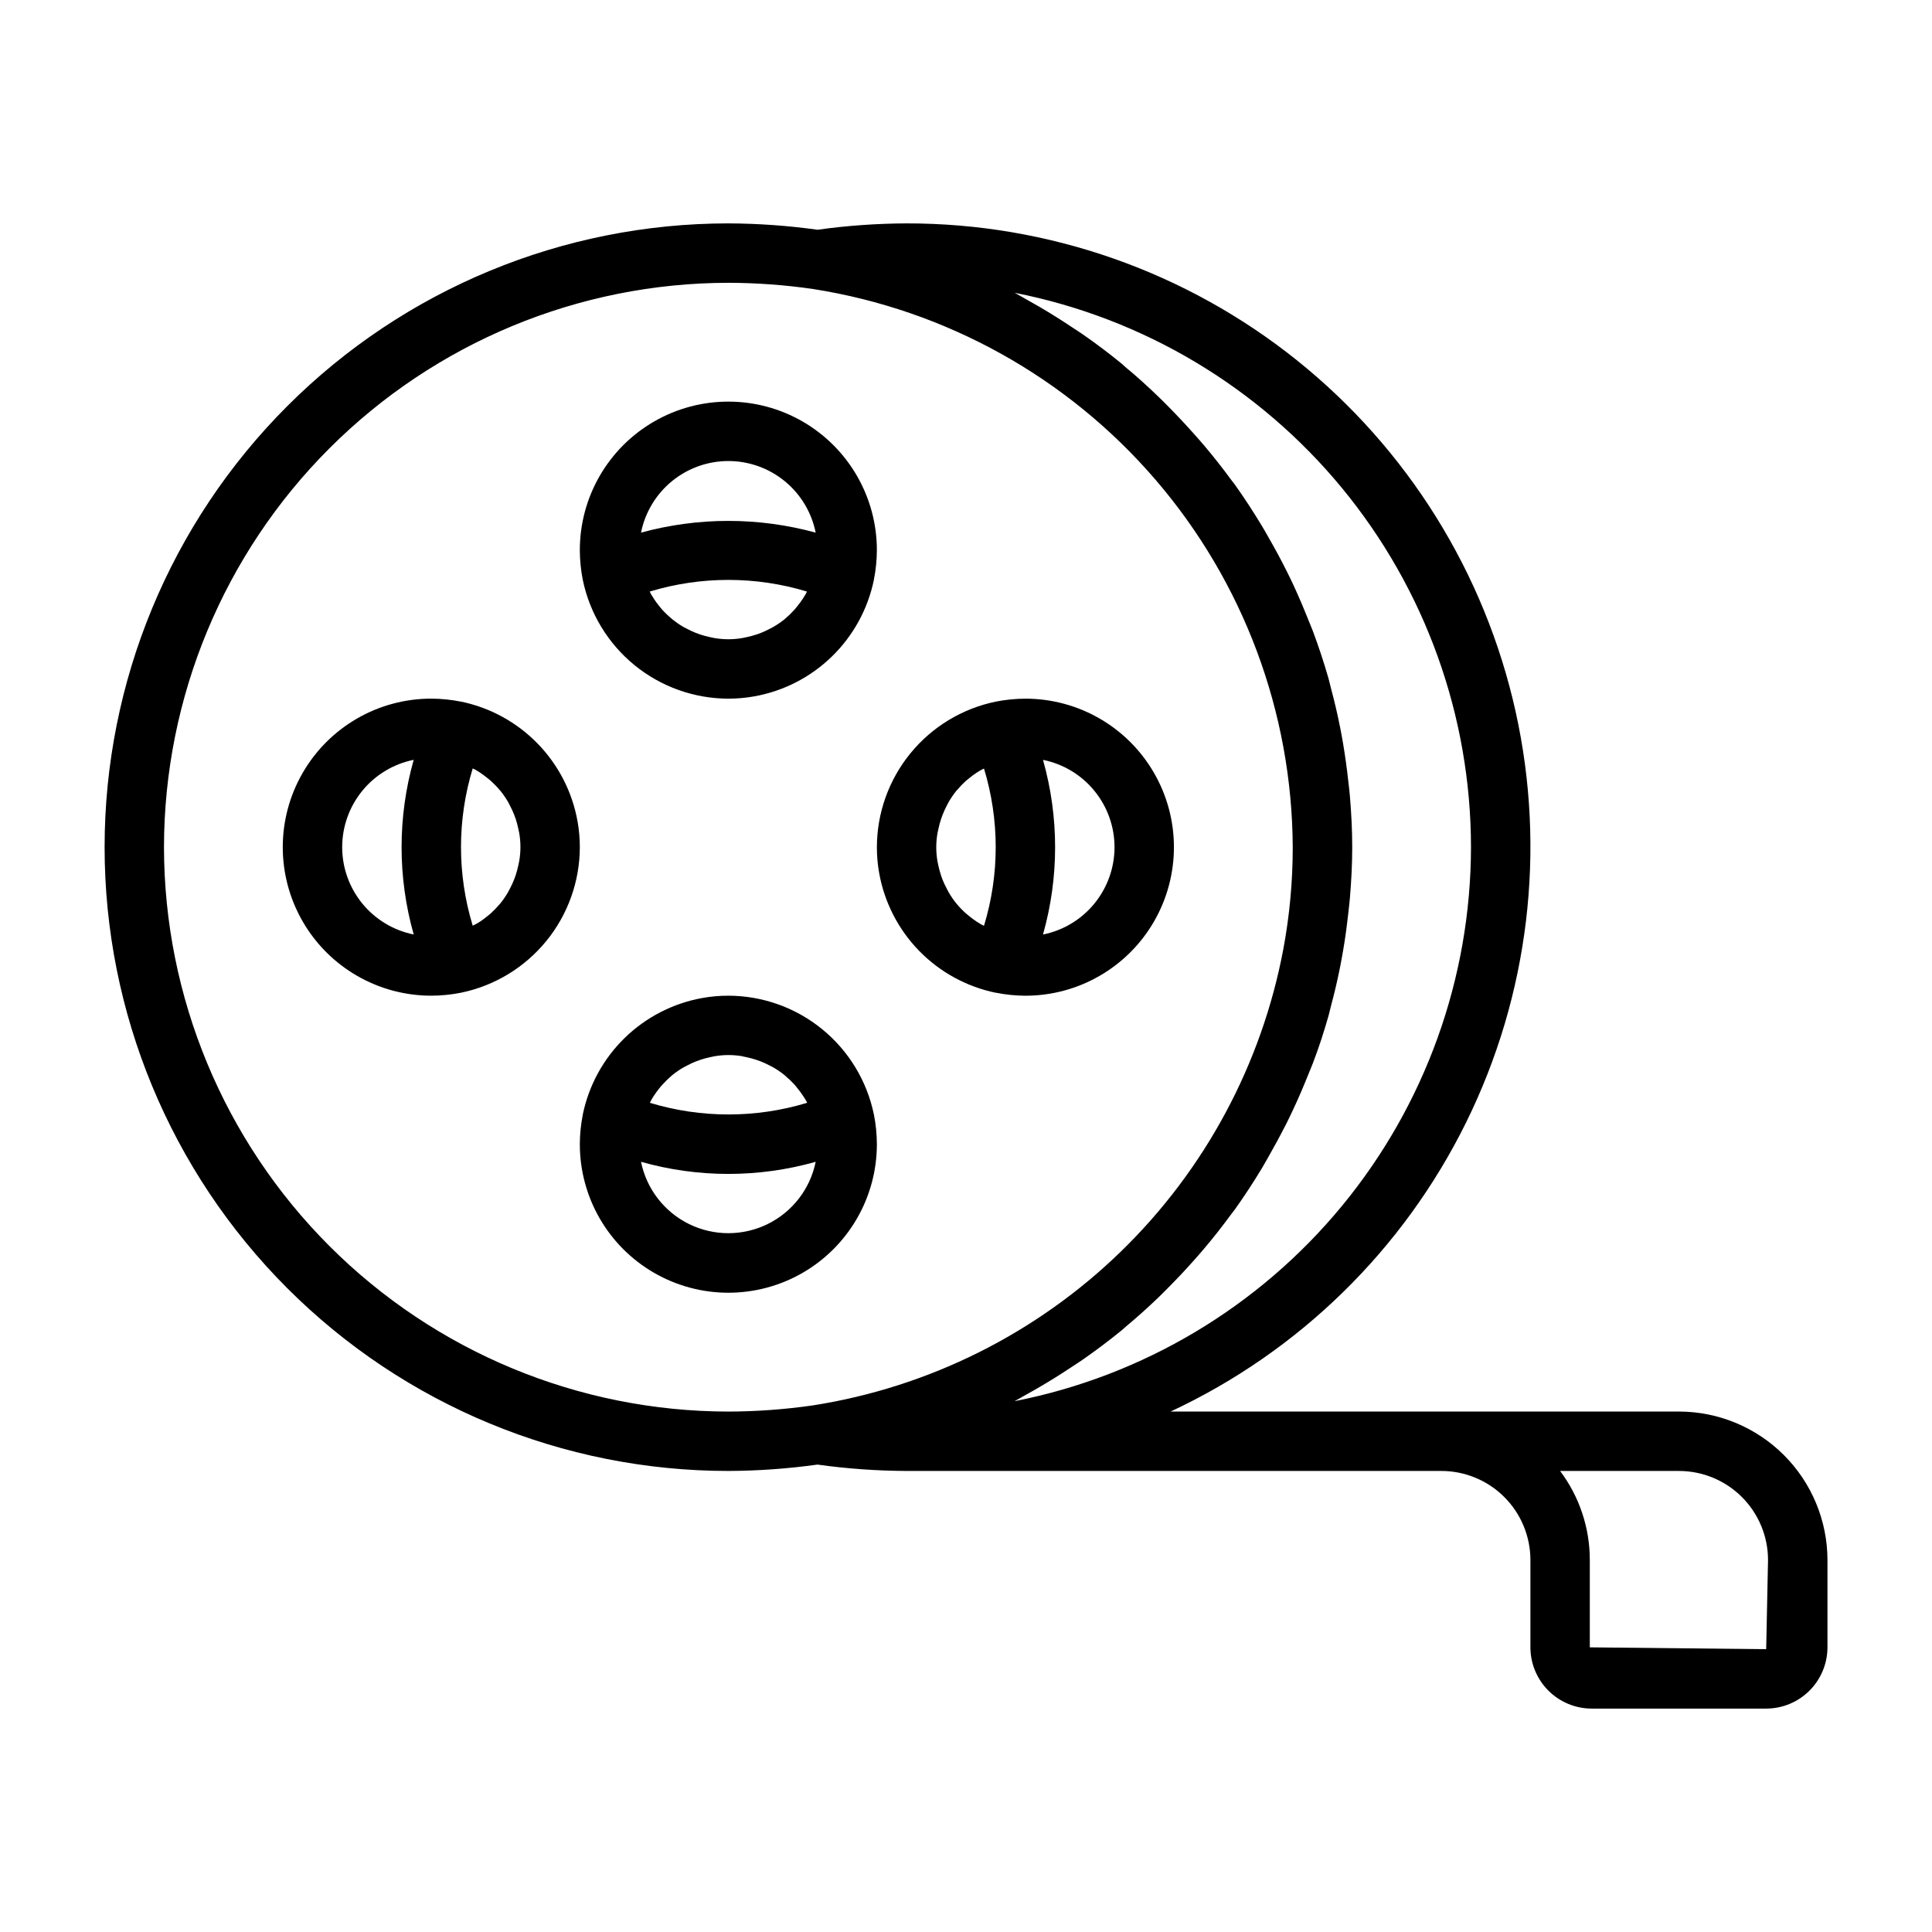
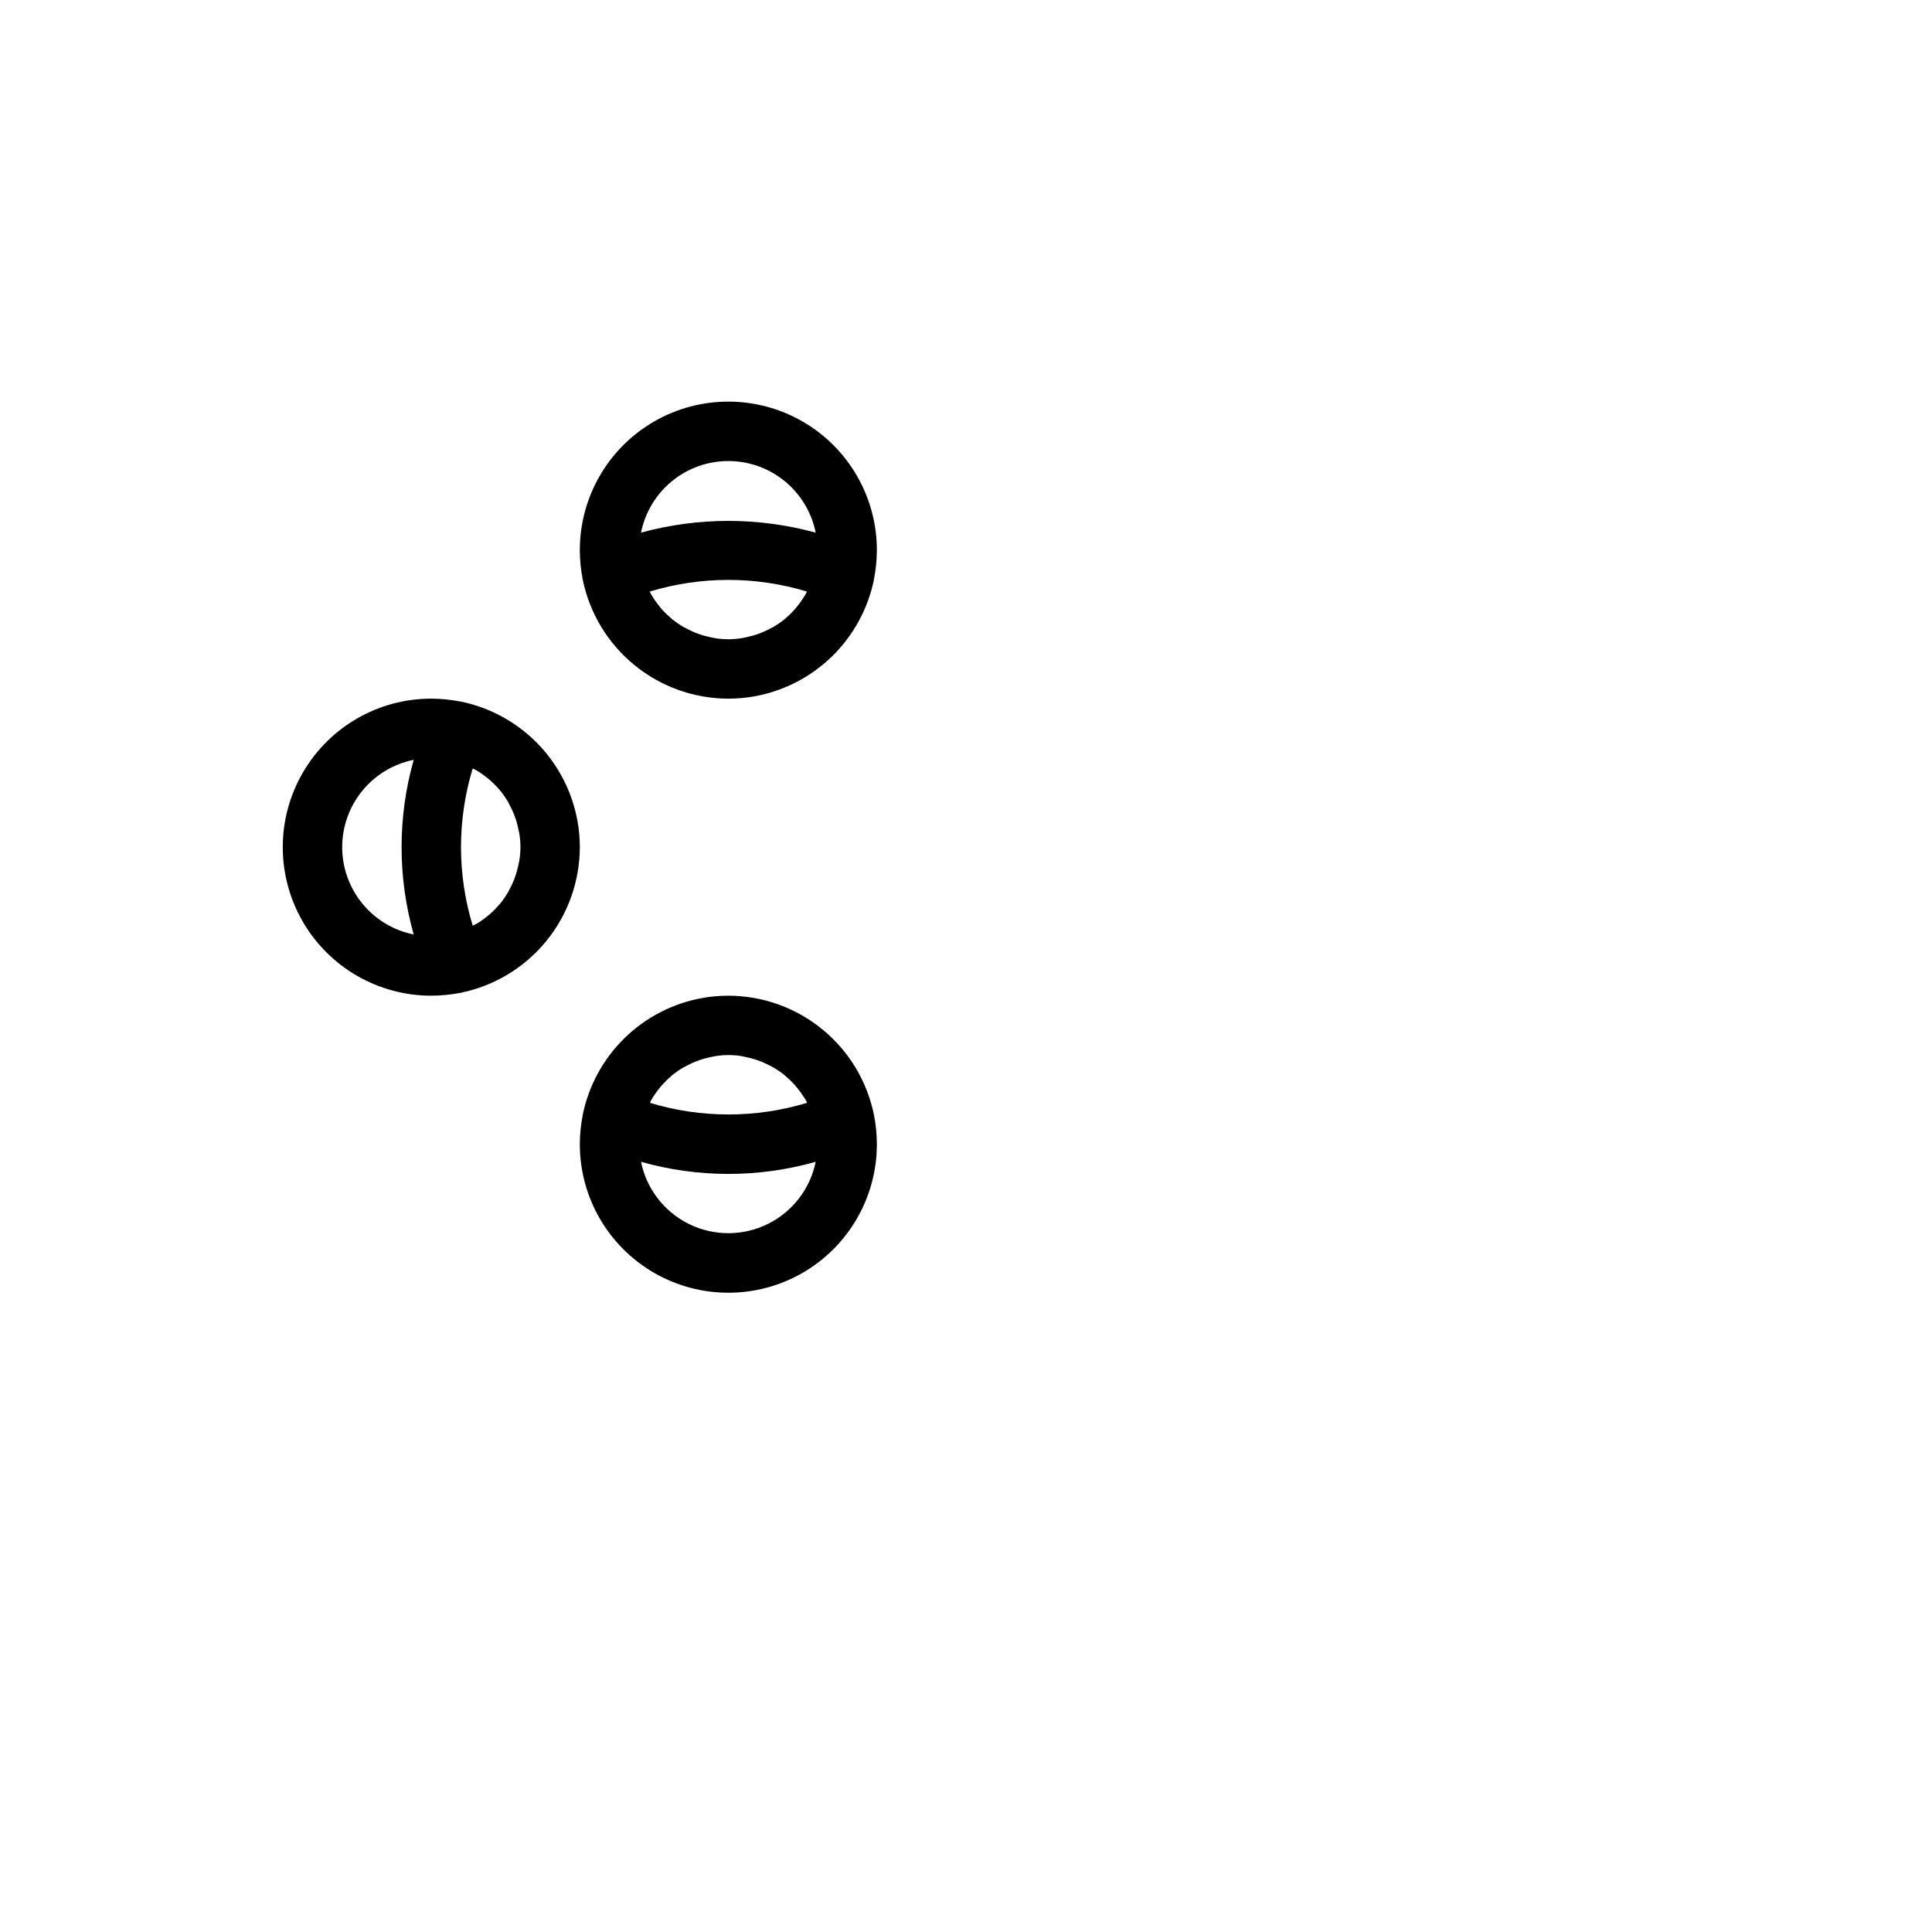
<svg xmlns="http://www.w3.org/2000/svg" fill="#000000" width="800px" height="800px" version="1.1" viewBox="144 144 512 512">
  <g>
-     <path d="m588.93 518.08h-134.72c34.082-15.895 61.723-42.945 78.352-76.676 16.625-33.734 21.242-72.133 13.086-108.85-8.156-36.715-28.598-69.543-57.941-93.066-29.348-23.52-65.84-36.324-103.45-36.289-7.898 0.031-15.789 0.594-23.617 1.684-7.824-1.09-15.715-1.652-23.613-1.684-43.844 0-85.895 17.414-116.89 48.418-31.004 31-48.418 73.051-48.418 116.89s17.414 85.891 48.418 116.89c31 31.004 73.051 48.422 116.89 48.422 7.898-0.035 15.789-0.598 23.613-1.688 7.828 1.094 15.719 1.656 23.617 1.688h141.7c6.266 0 12.273 2.488 16.699 6.914 4.43 4.43 6.918 10.438 6.918 16.699v23.129c0.008 4.305 1.719 8.43 4.766 11.473 3.043 3.043 7.172 4.758 11.477 4.762h46.25-0.004c4.305-0.004 8.43-1.719 11.473-4.762 3.043-3.043 4.754-7.168 4.762-11.473v-23.129c-0.016-10.434-4.164-20.438-11.543-27.816s-17.383-11.531-27.82-11.543zm-55.102-149.57c-0.047 34.691-12.129 68.293-34.191 95.07-22.059 26.777-52.727 45.066-86.77 51.75 0.977-0.504 1.898-1.086 2.852-1.613 1.273-0.691 2.527-1.41 3.777-2.141 2.785-1.621 5.512-3.328 8.188-5.102 1.031-0.684 2.086-1.348 3.102-2.047 3.59-2.504 7.086-5.117 10.461-7.871 0.48-0.395 0.93-0.836 1.41-1.234 2.883-2.414 5.676-4.922 8.383-7.527 1-0.969 1.969-1.961 2.953-2.953 2.188-2.203 4.312-4.473 6.375-6.801 0.922-1.039 1.852-2.07 2.746-3.148 2.441-2.887 4.781-5.859 7.023-8.918 0.348-0.473 0.73-0.922 1.078-1.41 2.535-3.535 4.914-7.188 7.164-10.91 0.652-1.078 1.25-2.188 1.883-3.281 1.574-2.754 3.09-5.559 4.543-8.406 0.645-1.301 1.281-2.598 1.898-3.938 1.41-2.992 2.707-6.031 3.938-9.109 0.418-1.055 0.883-2.094 1.281-3.148 1.574-4.109 2.93-8.289 4.141-12.539 0.25-0.898 0.441-1.82 0.684-2.723 0.914-3.41 1.723-6.848 2.41-10.328 0.285-1.434 0.535-2.875 0.789-4.312 0.543-3.148 0.977-6.359 1.332-9.582 0.148-1.371 0.332-2.738 0.449-4.117 0.379-4.519 0.629-9.078 0.629-13.672 0-4.598-0.25-9.156-0.629-13.672-0.117-1.379-0.293-2.738-0.449-4.117-0.355-3.219-0.801-6.414-1.332-9.59-0.25-1.441-0.496-2.875-0.789-4.297-0.684-3.488-1.496-6.926-2.41-10.336-0.242-0.906-0.434-1.828-0.684-2.723-1.223-4.25-2.606-8.438-4.148-12.555-0.395-1.047-0.852-2.062-1.258-3.102-1.234-3.109-2.551-6.172-3.938-9.188-0.598-1.289-1.227-2.566-1.867-3.832-1.449-2.898-2.992-5.738-4.606-8.543-0.605-1.055-1.18-2.117-1.812-3.148-2.273-3.754-4.66-7.438-7.219-11.02-0.285-0.395-0.598-0.789-0.883-1.148-2.309-3.148-4.727-6.219-7.258-9.211-0.836-0.992-1.707-1.961-2.574-2.938-2.141-2.414-4.352-4.777-6.629-7.086-0.898-0.906-1.785-1.828-2.715-2.707-2.883-2.777-5.856-5.512-8.941-8.039-0.293-0.242-0.566-0.504-0.859-0.789-3.441-2.824-7.016-5.512-10.676-8.039-0.883-0.605-1.793-1.172-2.684-1.77-2.832-1.891-5.719-3.695-8.66-5.414-1.117-0.652-2.246-1.289-3.387-1.922-1.016-0.559-1.992-1.172-3.023-1.707l0.004-0.008c34.047 6.699 64.711 25.008 86.762 51.801 22.047 26.793 34.113 60.41 34.137 95.109zm-346.37 0c0.043-39.656 15.816-77.672 43.855-105.71 28.043-28.039 66.059-43.812 105.71-43.855 7.508 0.02 15.008 0.566 22.441 1.645 35.309 5.539 67.488 23.465 90.781 50.57 23.293 27.105 36.18 61.617 36.344 97.355 0.004 9.051-0.828 18.086-2.488 26.984-5.746 30.559-20.809 58.586-43.121 80.238-22.316 21.656-50.785 35.871-81.5 40.699-7.438 1.074-14.941 1.625-22.457 1.645-39.656-0.043-77.672-15.816-105.71-43.855-28.039-28.039-43.812-66.059-43.855-105.71zm424.6 212.54-46.742-0.488v-23.129c0.012-8.516-2.754-16.809-7.875-23.613h31.488c6.266 0 12.273 2.488 16.699 6.914 4.43 4.43 6.918 10.438 6.918 16.699z" />
    <path d="m376.38 447.23c-0.008-2.644-0.27-5.281-0.789-7.871-1.828-8.883-6.664-16.863-13.691-22.598-7.023-5.734-15.812-8.875-24.879-8.891-2.301-0.004-4.602 0.199-6.867 0.605-7.766 1.391-14.938 5.074-20.59 10.578-5.652 5.504-9.523 12.578-11.117 20.305v0.055c-0.512 2.574-0.777 5.191-0.785 7.816 0 14.062 7.5 27.055 19.68 34.086 12.176 7.031 27.18 7.031 39.359 0 12.176-7.031 19.68-20.023 19.68-34.086zm-35.598-23.285c0.395 0.062 0.789 0.164 1.148 0.242 0.84 0.176 1.668 0.398 2.481 0.672 0.418 0.133 0.828 0.285 1.227 0.441 0.777 0.309 1.539 0.656 2.277 1.047 0.355 0.188 0.707 0.355 1.055 0.551 1.023 0.594 2.004 1.262 2.93 2.008 0.133 0.109 0.25 0.242 0.395 0.363l-0.004-0.004c0.789 0.664 1.531 1.379 2.223 2.141 0.301 0.324 0.566 0.676 0.844 1.023 0.488 0.598 0.953 1.219 1.387 1.875 0.262 0.395 0.512 0.789 0.789 1.211 0.133 0.234 0.242 0.496 0.371 0.738l-0.008 0.004c-13.582 4.117-28.082 4.117-41.668 0 0.133-0.25 0.242-0.527 0.387-0.789 0.219-0.379 0.449-0.746 0.684-1.109h0.004c0.453-0.699 0.949-1.371 1.477-2.016 0.25-0.309 0.488-0.621 0.789-0.914 0.73-0.824 1.52-1.598 2.363-2.312 0.078-0.062 0.141-0.141 0.219-0.195 0.938-0.758 1.934-1.445 2.977-2.047 0.324-0.188 0.668-0.348 1-0.52 0.754-0.402 1.527-0.766 2.32-1.078 0.402-0.156 0.789-0.301 1.211-0.434 0.82-0.27 1.652-0.492 2.496-0.672 0.379-0.078 0.789-0.18 1.133-0.242 2.492-0.441 5.043-0.441 7.535 0zm-26.906 27.945c15.133 4.281 31.156 4.281 46.289 0-1.457 7.172-6.16 13.266-12.73 16.496-6.566 3.227-14.262 3.227-20.832 0-6.57-3.231-11.27-9.324-12.727-16.496z" />
    <path d="m297.05 361.64c-1.387-7.766-5.074-14.938-10.578-20.586-5.504-5.652-12.574-9.527-20.301-11.121h-0.059c-2.574-0.512-5.191-0.777-7.816-0.789-14.062 0-27.055 7.504-34.086 19.684-7.031 12.176-7.031 27.18 0 39.359 7.031 12.176 20.023 19.68 34.086 19.68 2.644-0.008 5.281-0.273 7.875-0.789 8.879-1.828 16.859-6.664 22.598-13.691 5.734-7.023 8.871-15.812 8.891-24.879 0-2.305-0.203-4.602-0.609-6.867zm-62.367 6.867c0-5.453 1.891-10.738 5.344-14.957 3.457-4.219 8.266-7.113 13.609-8.188-4.281 15.133-4.281 31.156 0 46.285-5.344-1.074-10.152-3.969-13.609-8.188-3.453-4.219-5.344-9.5-5.344-14.953zm46.902 3.762c-0.062 0.387-0.164 0.789-0.242 1.141h-0.004c-0.176 0.844-0.398 1.68-0.668 2.496-0.133 0.41-0.285 0.789-0.441 1.211-0.309 0.785-0.66 1.551-1.055 2.293-0.18 0.348-0.348 0.699-0.543 1.039-0.586 1.004-1.238 1.965-1.961 2.871-0.148 0.18-0.316 0.34-0.465 0.52-0.645 0.754-1.332 1.465-2.062 2.133-0.348 0.324-0.73 0.613-1.102 0.914-0.566 0.457-1.148 0.898-1.754 1.301-0.434 0.285-0.875 0.559-1.324 0.789-0.227 0.125-0.465 0.219-0.691 0.34v-0.004c-4.137-13.582-4.137-28.086 0-41.668 0.262 0.133 0.527 0.242 0.789 0.387 0.262 0.141 0.738 0.449 1.094 0.676h-0.004c0.707 0.465 1.387 0.969 2.039 1.504 0.301 0.242 0.605 0.473 0.891 0.73v0.004c0.844 0.758 1.633 1.574 2.359 2.445l0.156 0.164 0.004 0.004c0.758 0.941 1.445 1.941 2.055 2.992 0.18 0.324 0.34 0.652 0.504 0.977v-0.004c0.406 0.766 0.77 1.555 1.086 2.363 0.156 0.395 0.301 0.789 0.434 1.188 0.266 0.824 0.488 1.664 0.668 2.512 0.086 0.379 0.18 0.746 0.242 1.125 0.441 2.492 0.441 5.043 0 7.535z" />
    <path d="m337.02 329.15c2.301 0.004 4.598-0.199 6.863-0.605 7.766-1.387 14.938-5.07 20.59-10.578 5.652-5.504 9.523-12.574 11.117-20.301v-0.059c0.516-2.574 0.777-5.191 0.789-7.816 0-14.062-7.504-27.055-19.68-34.086-12.18-7.031-27.184-7.031-39.359 0-12.18 7.031-19.68 20.023-19.68 34.086 0.008 2.644 0.27 5.281 0.785 7.875 1.832 8.879 6.668 16.859 13.691 22.594 7.027 5.738 15.812 8.875 24.883 8.891zm-3.762-16.074c-0.395-0.062-0.789-0.164-1.156-0.242h-0.004c-0.836-0.176-1.66-0.398-2.473-0.66-0.418-0.141-0.828-0.293-1.227-0.449-0.773-0.309-1.531-0.66-2.266-1.047-0.355-0.18-0.723-0.355-1.062-0.551-0.984-0.578-1.922-1.223-2.812-1.93-0.211-0.164-0.402-0.355-0.605-0.527-0.742-0.633-1.441-1.309-2.102-2.023-0.324-0.355-0.613-0.746-0.922-1.125-0.457-0.559-0.887-1.137-1.281-1.742-0.293-0.434-0.566-0.875-0.828-1.332-0.125-0.219-0.219-0.457-0.34-0.684v0.004c13.586-4.117 28.086-4.117 41.668 0-0.141 0.27-0.25 0.543-0.402 0.789-0.148 0.242-0.426 0.707-0.652 1.055v-0.004c-0.469 0.715-0.973 1.402-1.512 2.062-0.242 0.293-0.473 0.598-0.73 0.883-0.754 0.844-1.566 1.633-2.434 2.359l-0.18 0.172v0.004c-0.945 0.758-1.945 1.441-2.992 2.047-0.324 0.188-0.66 0.348-0.992 0.52-0.754 0.398-1.531 0.758-2.324 1.078-0.402 0.156-0.789 0.301-1.211 0.434-0.816 0.266-1.648 0.488-2.488 0.668-0.387 0.078-0.789 0.18-1.141 0.242-2.492 0.441-5.043 0.441-7.535 0zm3.762-46.898c5.457 0 10.742 1.895 14.961 5.352 4.219 3.461 7.109 8.277 8.184 13.625-15.152-4.148-31.141-4.148-46.289 0 1.07-5.348 3.961-10.164 8.18-13.625 4.219-3.457 9.508-5.352 14.965-5.352z" />
-     <path d="m376.99 375.38c1.391 7.766 5.074 14.938 10.578 20.59 5.508 5.652 12.578 9.523 20.305 11.117h0.078c2.566 0.512 5.176 0.777 7.793 0.789 14.062 0 27.055-7.504 34.086-19.68 7.031-12.18 7.031-27.184 0-39.359-7.031-12.18-20.023-19.684-34.086-19.684-2.644 0.012-5.277 0.273-7.871 0.789-8.883 1.832-16.863 6.668-22.598 13.691-5.734 7.027-8.875 15.812-8.891 24.883-0.004 2.301 0.199 4.598 0.605 6.863zm62.371-6.863c-0.004 5.453-1.891 10.734-5.348 14.953-3.453 4.219-8.262 7.113-13.609 8.188 4.281-15.129 4.281-31.152 0-46.285 5.348 1.074 10.156 3.969 13.609 8.188 3.457 4.219 5.344 9.504 5.348 14.957zm-46.902-3.769c0.062-0.379 0.156-0.789 0.242-1.125v-0.004c0.18-0.848 0.402-1.688 0.672-2.512 0.133-0.402 0.277-0.789 0.434-1.188 0.312-0.805 0.672-1.594 1.07-2.363 0.18-0.34 0.34-0.684 0.527-1.008v0.004c0.598-1.039 1.273-2.027 2.023-2.961 0.109-0.133 0.242-0.242 0.355-0.379h-0.004c0.656-0.781 1.367-1.516 2.117-2.203 0.355-0.316 0.723-0.605 1.094-0.898h0.004c0.566-0.465 1.156-0.902 1.77-1.305 0.434-0.285 0.867-0.559 1.316-0.789 0.219-0.125 0.465-0.219 0.691-0.34 4.137 13.582 4.137 28.086 0 41.668-0.262-0.133-0.527-0.242-0.789-0.387-0.262-0.141-0.738-0.449-1.094-0.676-0.707-0.465-1.391-0.969-2.047-1.504-0.293-0.242-0.598-0.473-0.883-0.73h0.004c-0.863-0.773-1.668-1.602-2.41-2.488l-0.102-0.117c-0.766-0.949-1.457-1.961-2.062-3.016-0.18-0.301-0.332-0.621-0.496-0.938-0.41-0.766-0.781-1.555-1.102-2.363-0.148-0.387-0.293-0.789-0.418-1.164-0.273-0.832-0.5-1.68-0.688-2.535-0.078-0.371-0.172-0.738-0.234-1.117-0.441-2.496-0.441-5.047 0-7.543z" />
  </g>
</svg>